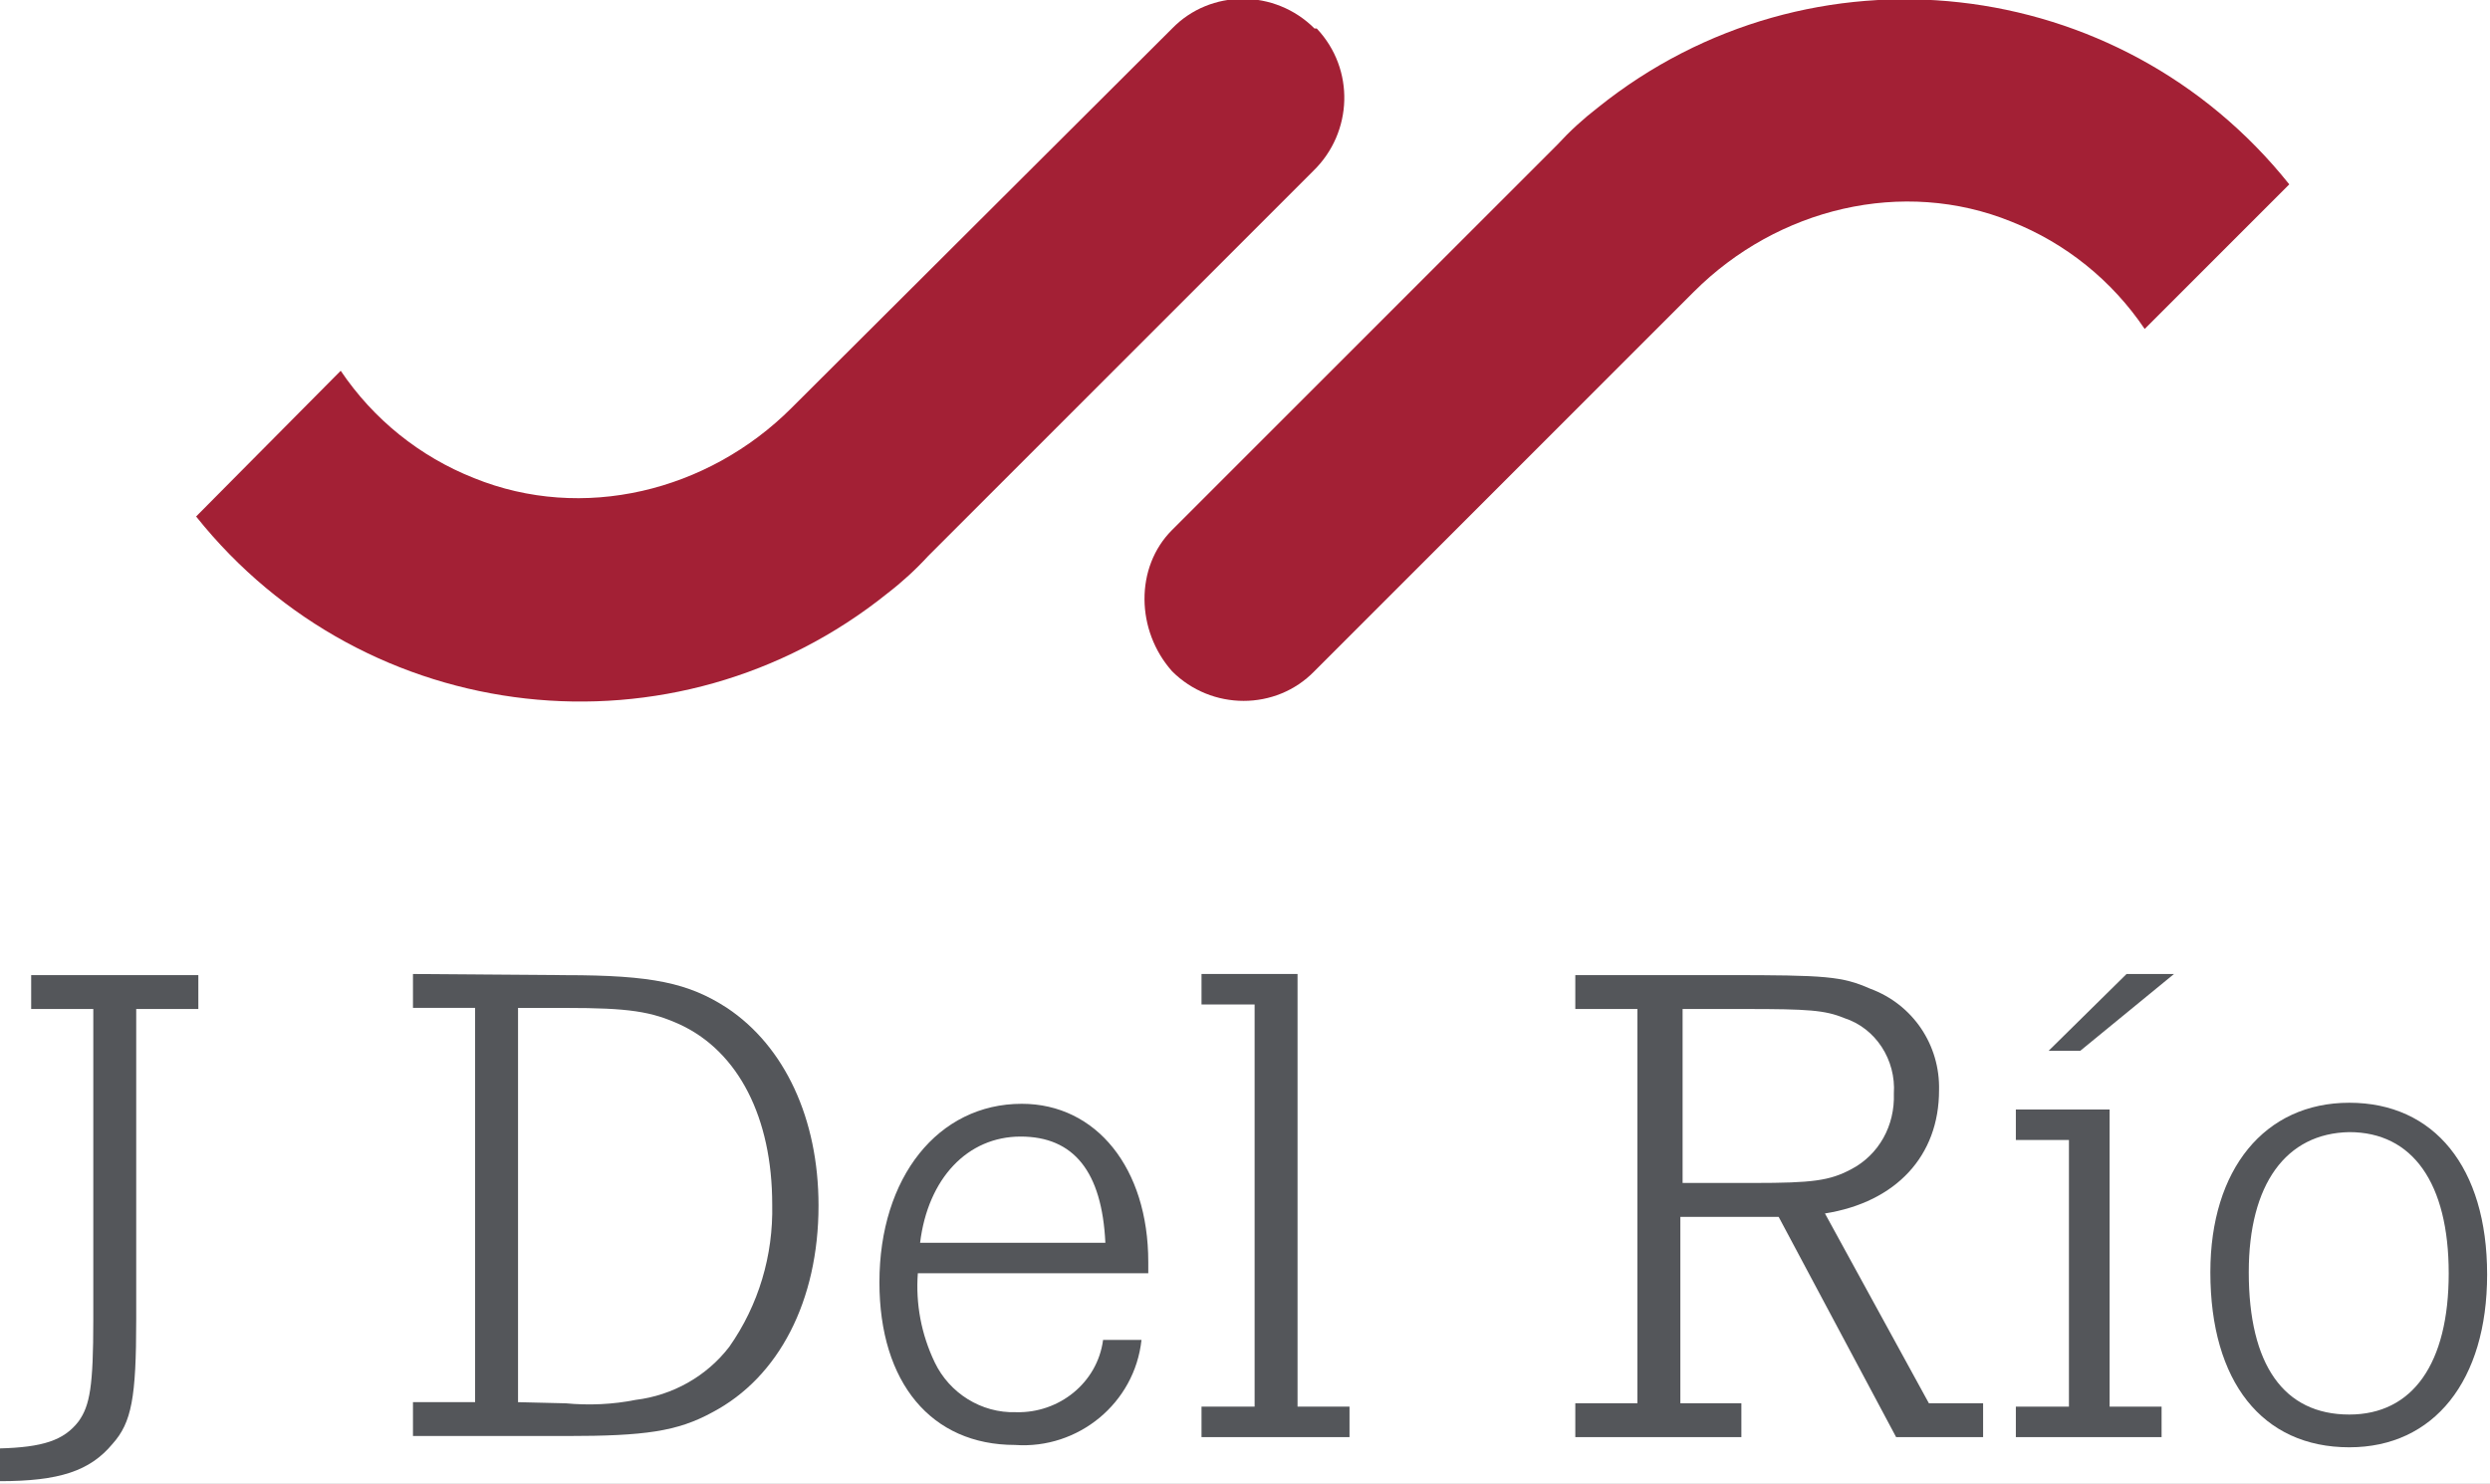
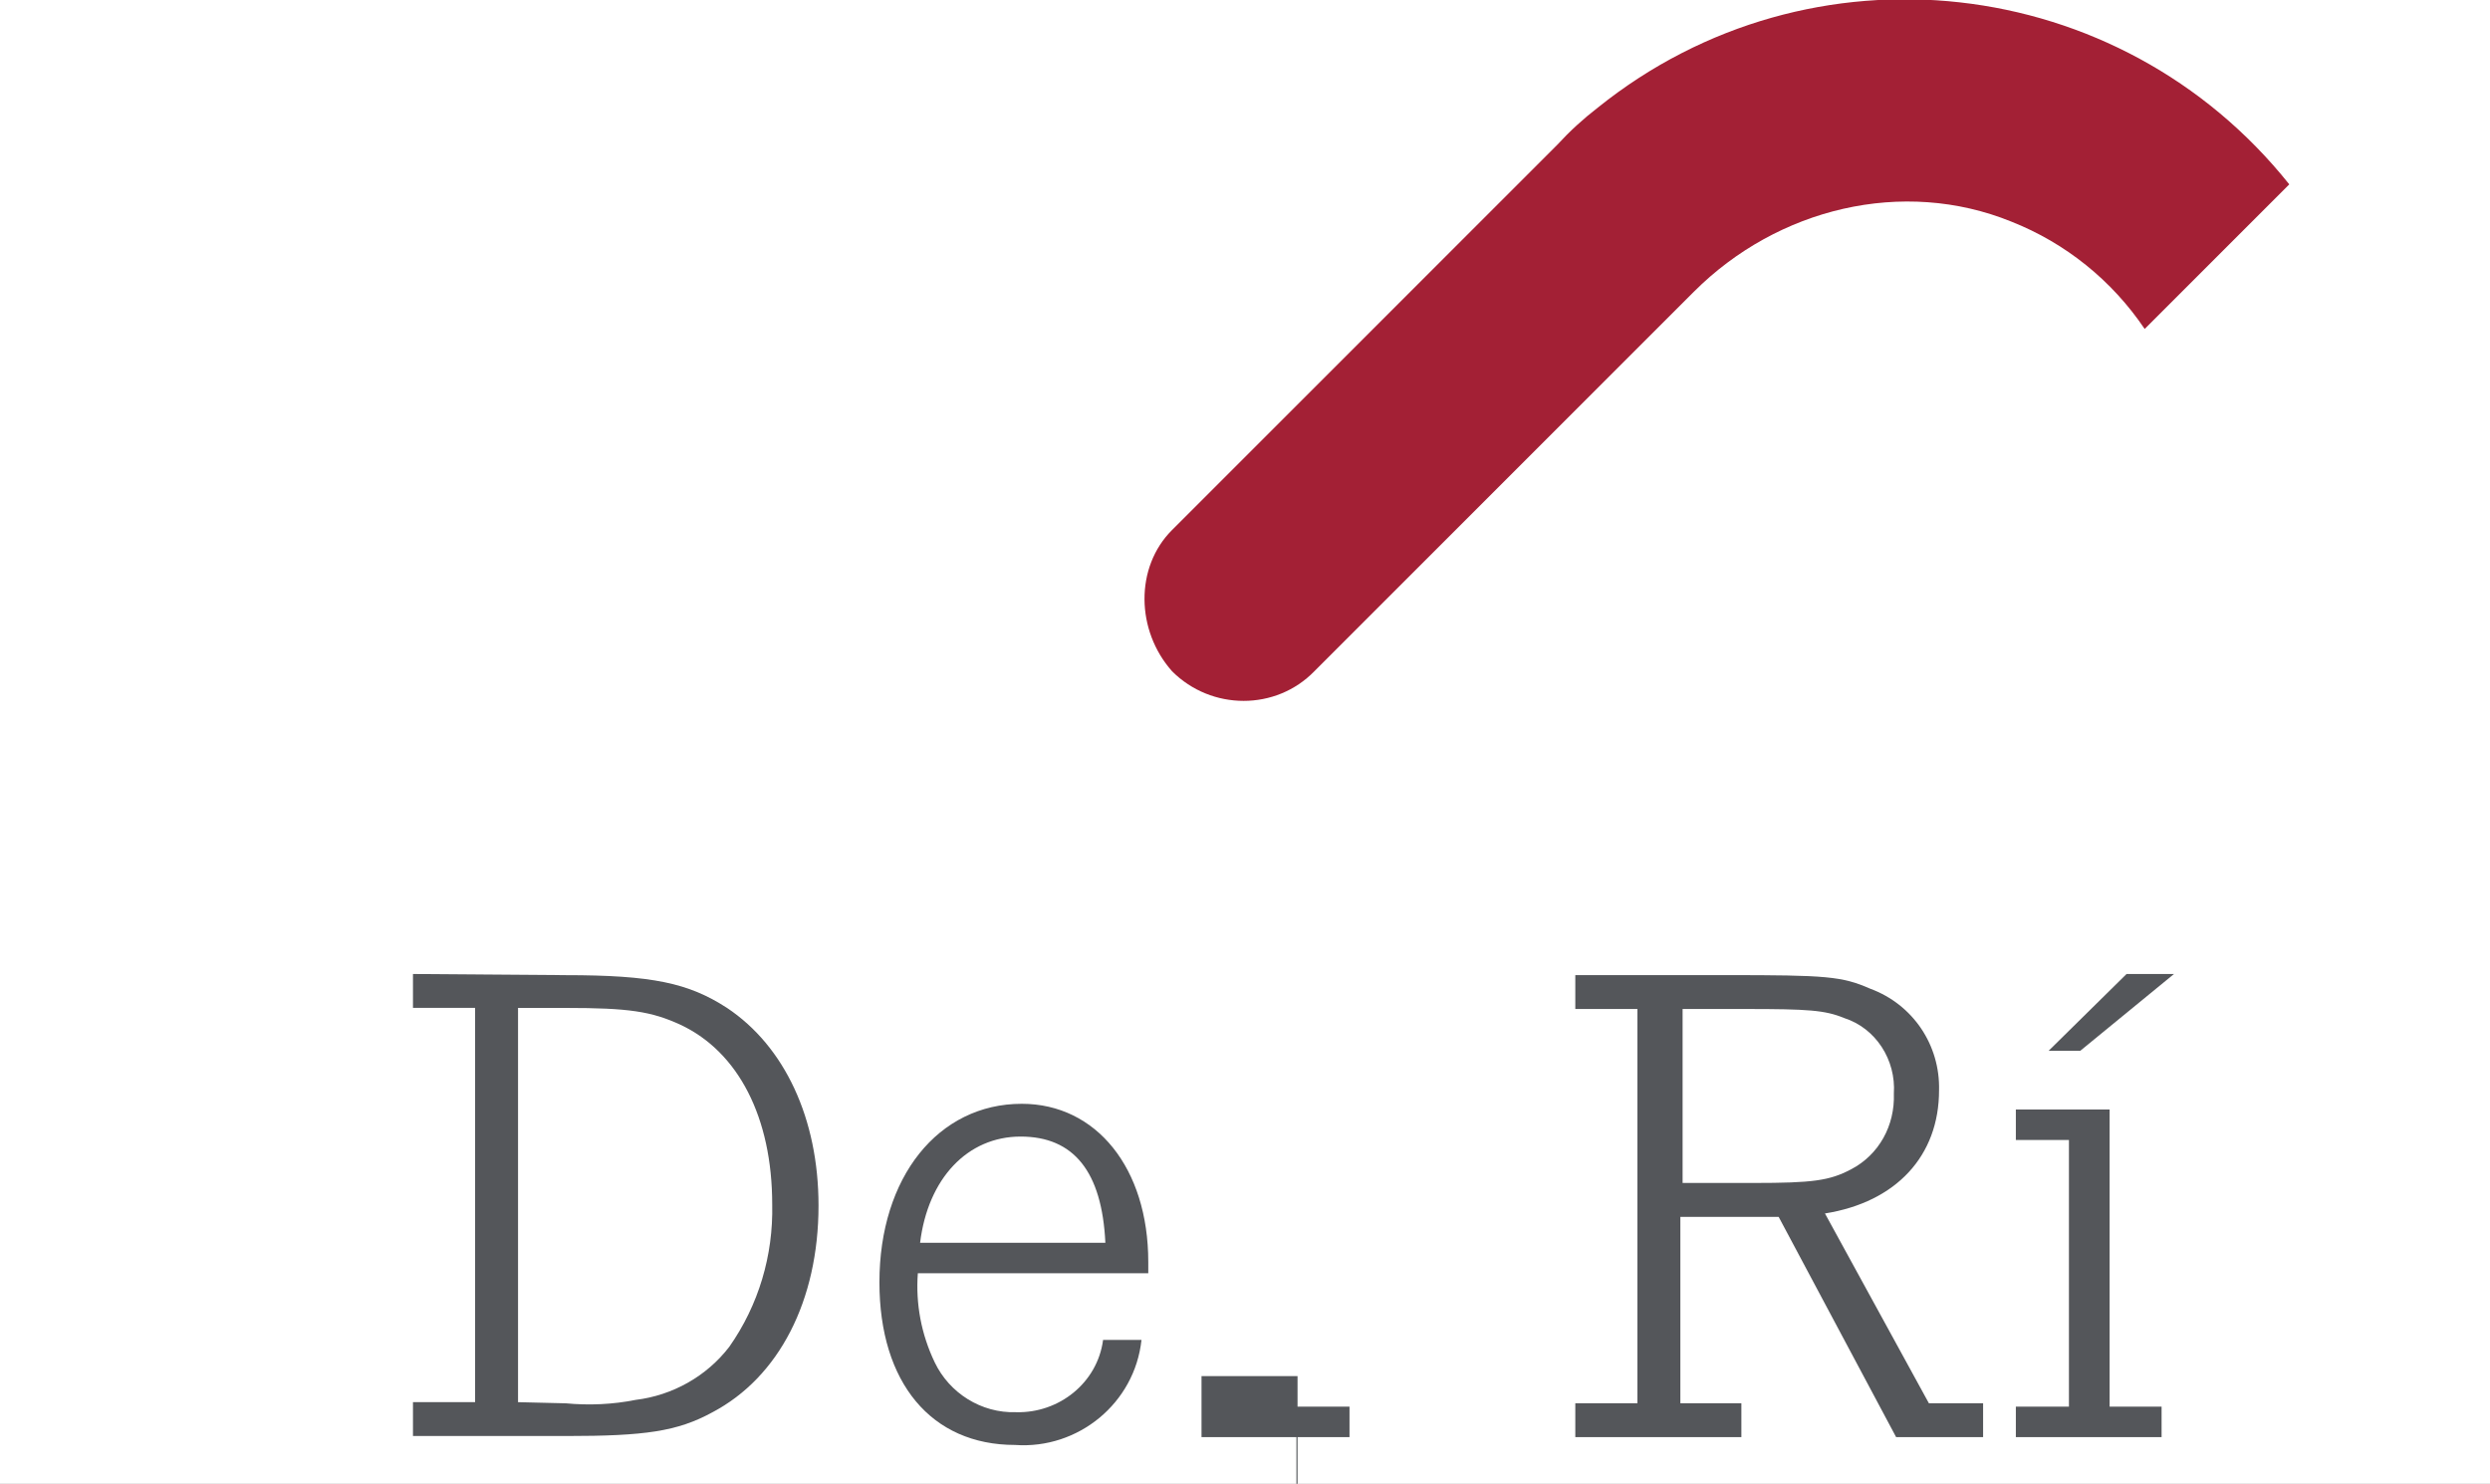
<svg xmlns="http://www.w3.org/2000/svg" version="1.1" viewBox="0 0 168.8 100.59" xml:space="preserve">
  <rect x="0" y="0" width="168.8" height="100.59" fill="#808080" stroke="none" />
  <defs>
    <clipPath id="a">
      <path d="m0 0h1500v11000h-1500z" clip-rule="evenodd" />
    </clipPath>
  </defs>
  <g transform="matrix(.333 0 0 .333 -32.001 -80)">
    <g transform="scale(4)">
      <path d="m0 0h375v2750h-375z" fill="#fff" />
    </g>
    <g clip-path="url(#a)">
      <g transform="matrix(4 0 0 4 -53.984 64.9)">
-         <path d="m104.42 45.284c-2.012-2.012-5.289-2.012-7.244 0l-19.375 19.318c-4.255 4.255-10.636 5.807-16.156 3.565-2.76-1.092-5.117-2.99-6.784-5.462l-7.359 7.417c8.624 10.809 24.377 12.591 35.186 3.91 0.747-0.575 1.437-1.207 2.07-1.897l19.605-19.605c2.012-1.955 2.127-5.174 0.172-7.244h-0.115z" fill="#a32035" />
-       </g>
+         </g>
      <g transform="matrix(4 0 0 4 -196.74 64.828)">
        <path d="m132.86 78.016c2.012 2.012 5.289 2.012 7.244 0l19.318-19.318c4.255-4.255 10.636-5.807 16.156-3.565 2.76 1.092 5.117 2.99 6.784 5.462l7.359-7.359c-8.624-10.809-24.377-12.591-35.186-3.91-0.747 0.575-1.437 1.207-2.07 1.897l-19.605 19.605c-1.897 1.897-1.84 5.117-1e-5 7.187z" fill="#a32035" />
      </g>
      <g transform="matrix(4 0 0 4 -24.398 -82.045)">
-         <path d="m40.219 130.2v1.725h-3.162v15.811c0 3.967-0.23 5.232-1.207 6.324-1.15 1.38-2.702 1.897-5.749 1.897v-1.667c2.185-0.058 3.277-0.402 4.025-1.38 0.575-0.805 0.747-1.782 0.747-5.174v-15.811h-3.162v-1.725z" fill="#54565a" />
-       </g>
+         </g>
      <g transform="matrix(4 0 0 4 -86.633 -81.875)">
        <path d="m74.462 130.16c4.427 0 6.267 0.402 8.222 1.667 2.932 1.955 4.657 5.634 4.657 10.061 0 4.83-2.012 8.739-5.404 10.521-1.782 0.977-3.45 1.207-7.417 1.207h-7.819v-1.725h3.162v-20.065h-3.162v-1.725l7.762 0.058zm0 21.79c1.207 0.115 2.415 0.058 3.565-0.172 1.897-0.23 3.622-1.207 4.772-2.702 1.495-2.127 2.242-4.657 2.185-7.244 0-4.427-1.725-7.762-4.657-9.142-1.495-0.69-2.645-0.862-5.864-0.862h-2.415v20.065l2.415 0.058z" fill="#54565a" />
      </g>
      <g transform="matrix(4 0 0 4 -156.85 -101.43)">
        <path d="m109.95 150.22c-0.115 1.552 0.172 3.105 0.862 4.542 0.747 1.552 2.357 2.587 4.139 2.53 2.185 0.058 4.14-1.495 4.427-3.68h1.955c-0.345 3.22-3.22 5.577-6.439 5.347-4.255 0-6.899-3.162-6.899-8.279 0-5.347 2.99-9.084 7.244-9.084 3.795 0 6.439 3.277 6.439 8.049v0.575zm9.544-1.552c-0.172-3.622-1.61-5.404-4.312-5.404s-4.715 2.127-5.117 5.404z" fill="#54565a" />
      </g>
      <g transform="matrix(4 0 0 4 -205.3 -81.875)">
-         <path d="m141.33 152.12h2.702v1.552h-7.532v-1.552h2.702v-20.468h-2.702v-1.552h4.887v22.02h-0.058z" fill="#54565a" />
+         <path d="m141.33 152.12h2.702v1.552h-7.532v-1.552h2.702h-2.702v-1.552h4.887v22.02h-0.058z" fill="#54565a" />
      </g>
      <g transform="matrix(4 0 0 4 -261.59 -82.045)">
        <path d="m177.3 130.2c5.059 0 5.864 0.058 7.302 0.69 2.185 0.805 3.565 2.875 3.507 5.174 0 3.335-2.185 5.692-5.807 6.267l5.289 9.659h2.76v1.725h-4.427l-5.979-11.211h-5.002v9.486h3.105v1.725h-8.452v-1.725h3.162v-20.065h-3.162v-1.725zm1.38 10.579c2.99 0 3.852-0.115 4.944-0.69 1.437-0.747 2.242-2.242 2.185-3.852 0.115-1.725-0.92-3.335-2.53-3.852-0.977-0.402-1.84-0.46-5.002-0.46h-3.22v8.854z" fill="#54565a" />
      </g>
      <g transform="matrix(4 0 0 4 -327.9 -81.875)">
        <path d="m213.31 152.12h2.702v1.552h-7.417v-1.552h2.702v-13.569h-2.702v-1.552h4.772v15.121h-0.058zm0.92-22.02h2.415l-4.772 3.91h-1.61z" fill="#54565a" />
      </g>
      <g transform="matrix(4 0 0 4 -357.14 -101.26)">
-         <path d="m239.89 150.24c0 5.404-2.702 8.796-7.014 8.796-4.427 0-7.072-3.335-7.072-8.912 0-5.232 2.76-8.624 7.072-8.624 4.312 0 7.014 3.277 7.014 8.739zm-12.131-0.115c0 4.715 1.782 7.244 5.117 7.244 3.22 0 5.059-2.587 5.059-7.187 0-4.599-1.84-7.187-5.059-7.187-3.22 0.058-5.117 2.645-5.117 7.129z" fill="#54565a" />
-       </g>
+         </g>
    </g>
  </g>
</svg>